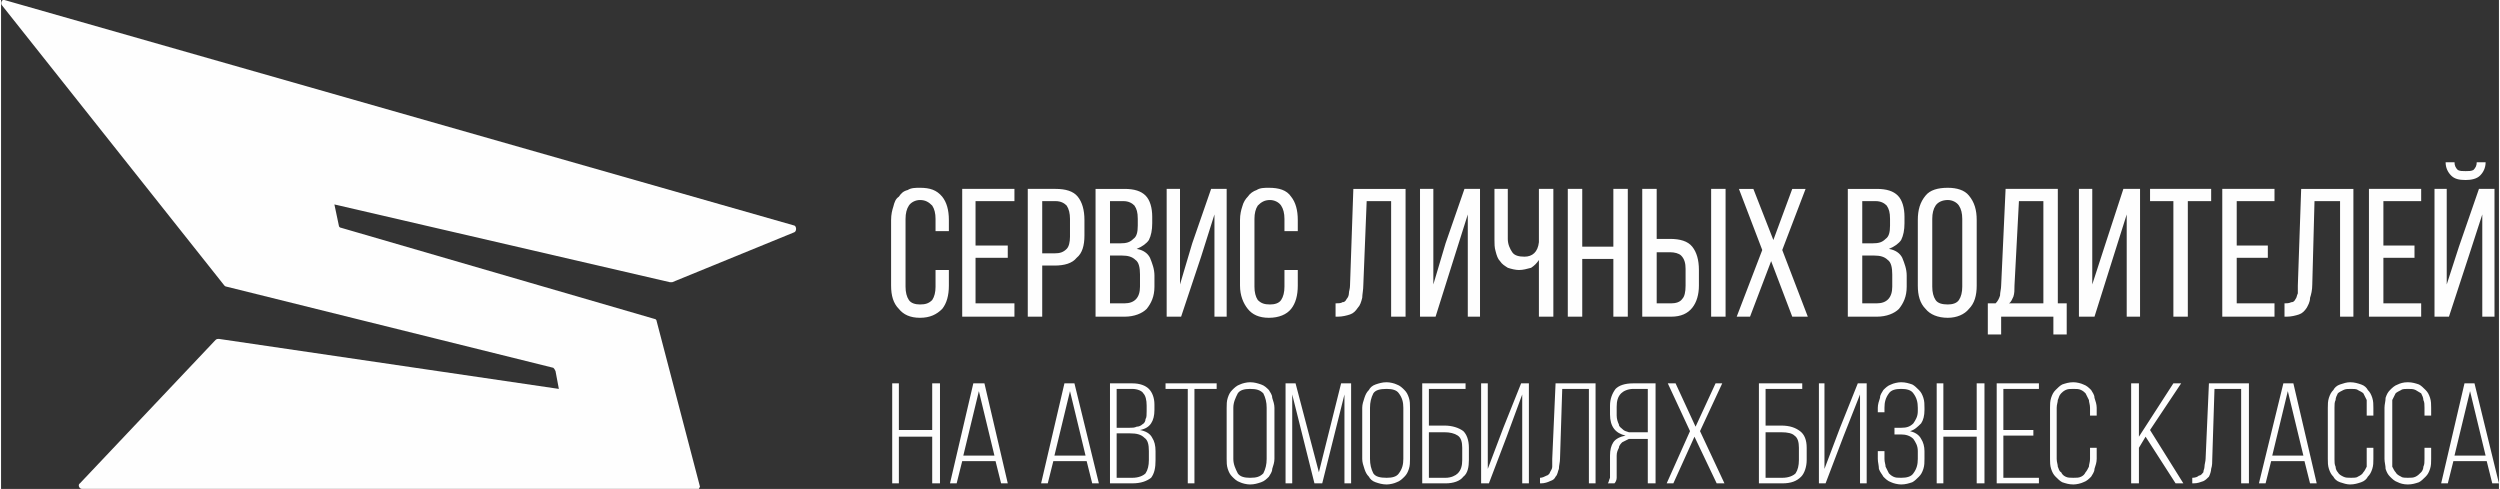
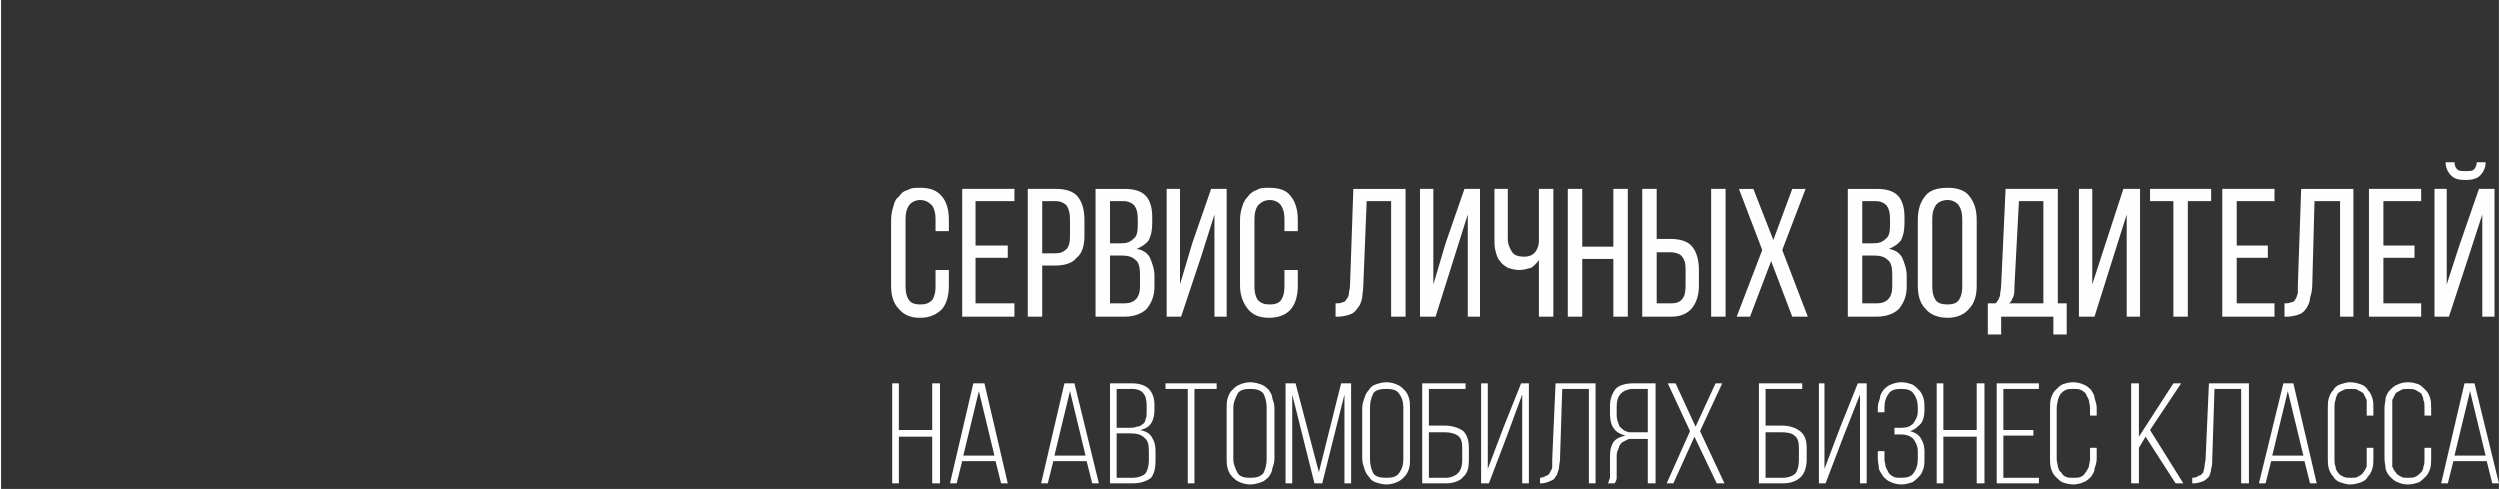
<svg xmlns="http://www.w3.org/2000/svg" xml:space="preserve" width="70.391mm" height="13.766mm" version="1.1" style="shape-rendering:geometricPrecision; text-rendering:geometricPrecision; image-rendering:optimizeQuality; fill-rule:evenodd; clip-rule:evenodd" viewBox="0 0 2248 440">
  <rect x="0" y="0" width="2248" height="440" fill="#333333" stroke="none" />
  <defs>
    <style type="text/css">
   
    .fil0 {fill:#FEFEFE;fill-rule:nonzero}
   
  </style>
  </defs>
  <g id="Слой_x0020_1">
-     <path class="fil0" d="M714 203l-711 -203c-2,-1 -4,3 -2,5l200 252c0,0 1,1 2,1l294 73c1,1 1,1 2,3l3 16 -306 -45c-1,0 -2,0 -3,1l-122 129c-2,1 -1,5 2,5l555 0 1 -2 -39 -149c0,-1 -1,-2 -2,-2l-282 -82c-1,0 -2,-1 -2,-2l-4 -19 302 70c1,0 1,0 2,0l110 -45c2,-1 2,-5 0,-6z" />
    <path class="fil0" d="M827 169c9,0 15,2 20,8 4,5 6,12 6,21l0 10 -12 0 0 -11c0,-5 -1,-9 -3,-12 -3,-3 -6,-5 -11,-5 -4,0 -8,2 -10,5 -2,3 -3,7 -3,12l0 61c0,5 1,9 3,12 2,3 6,4 10,4 5,0 8,-1 11,-4 2,-3 3,-7 3,-12l0 -15 12 0 0 14c0,9 -2,16 -6,21 -5,5 -11,8 -20,8 -9,0 -15,-3 -19,-8 -5,-5 -7,-12 -7,-21l0 -59c0,-5 1,-9 2,-12 1,-4 2,-7 5,-9 2,-3 4,-5 8,-6 3,-2 7,-2 11,-2zm79 52l0 11 -29 0 0 41 35 0 0 12 -47 0 0 -115 47 0 0 11 -35 0 0 40 29 0zm43 -51c9,0 16,2 20,7 4,5 6,12 6,21l0 14c0,9 -2,16 -7,20 -4,5 -11,7 -20,7l-11 0 0 46 -13 0 0 -115 25 0zm-1 58c5,0 8,-1 11,-4 2,-2 3,-6 3,-11l0 -16c0,-5 -1,-9 -3,-12 -2,-2 -5,-4 -10,-4l-12 0 0 47 11 0zm63 -58c9,0 15,2 19,6 4,4 6,11 6,19l0 6c0,6 -1,11 -3,15 -2,3 -6,6 -11,8 6,1 10,4 12,8 2,5 4,10 4,16l0 10c0,9 -3,15 -7,20 -4,4 -11,7 -20,7l-26 0 0 -115 26 0zm-4 49c6,0 9,-1 12,-4 3,-2 4,-6 4,-12l0 -6c0,-6 -1,-9 -3,-12 -2,-2 -5,-4 -10,-4l-12 0 0 38 9 0zm4 54c9,0 14,-5 14,-15l0 -11c0,-6 -1,-11 -4,-13 -3,-3 -7,-4 -12,-4l-11 0 0 43 13 0zm69 -42l-18 54 -13 0 0 -115 12 0 0 86 11 -37 17 -49 14 0 0 115 -11 0 0 -92 -12 38zm61 -62c9,0 16,2 20,8 4,5 6,12 6,21l0 10 -12 0 0 -11c0,-5 -1,-9 -3,-12 -2,-3 -6,-5 -10,-5 -5,0 -8,2 -11,5 -2,3 -3,7 -3,12l0 61c0,5 1,9 3,12 3,3 6,4 11,4 4,0 8,-1 10,-4 2,-3 3,-7 3,-12l0 -15 12 0 0 14c0,9 -2,16 -6,21 -4,5 -11,8 -20,8 -9,0 -15,-3 -19,-8 -4,-5 -7,-12 -7,-21l0 -59c0,-5 1,-9 2,-12 1,-4 3,-7 5,-9 2,-3 5,-5 8,-6 3,-2 7,-2 11,-2zm88 12l-3 75c0,5 -1,9 -1,12 -1,4 -2,7 -4,9 -2,3 -4,5 -7,6 -3,1 -7,2 -11,2l-2 0 0 -12c2,0 5,0 6,-1 2,0 3,-1 4,-3 1,-1 2,-3 2,-5 0,-2 1,-4 1,-7l3 -87 47 0 0 115 -13 0 0 -104 -22 0zm79 50l-17 54 -14 0 0 -115 12 0 0 86 11 -37 17 -49 14 0 0 115 -11 0 0 -92 -12 38zm76 3c-2,3 -4,5 -7,7 -4,1 -7,2 -11,2 -3,0 -7,-1 -10,-2 -3,-2 -5,-3 -7,-6 -2,-2 -3,-5 -4,-9 -1,-3 -1,-7 -1,-10l0 -46 12 0 0 45c0,5 2,9 4,12 2,3 6,4 11,4 7,0 12,-4 13,-13l0 -48 13 0 0 115 -13 0 0 -51zm39 -1l0 52 -13 0 0 -115 13 0 0 52 28 0 0 -52 13 0 0 115 -13 0 0 -52 -28 0zm79 -18c9,0 16,2 20,7 4,5 6,12 6,21l0 14c0,8 -2,15 -6,20 -4,5 -10,8 -19,8l-26 0 0 -115 13 0 0 45 12 0zm50 -45l0 115 -13 0 0 -115 13 0zm-49 103c4,0 8,-1 10,-4 2,-2 3,-6 3,-12l0 -15c0,-5 -1,-9 -4,-12 -2,-2 -6,-3 -10,-3l-12 0 0 46 13 0zm90 -38l-19 50 -12 0 23 -60 -21 -55 13 0 18 46 17 -46 12 0 -21 55 23 60 -14 0 -19 -50zm95 -65c9,0 15,2 19,6 4,4 6,11 6,19l0 6c0,6 -1,11 -3,15 -2,3 -6,6 -11,8 6,1 10,4 12,8 2,5 4,10 4,16l0 10c0,9 -3,15 -7,20 -4,4 -11,7 -20,7l-26 0 0 -115 26 0zm-4 49c6,0 9,-1 12,-4 3,-2 4,-6 4,-12l0 -6c0,-6 -1,-9 -3,-12 -2,-2 -5,-4 -10,-4l-12 0 0 38 9 0zm4 54c9,0 14,-5 14,-15l0 -11c0,-6 -1,-11 -4,-13 -3,-3 -7,-4 -12,-4l-11 0 0 43 13 0zm37 -75c0,-9 2,-16 7,-22 4,-5 11,-7 20,-7 8,0 15,2 19,7 5,6 7,13 7,22l0 59c0,9 -2,16 -7,21 -4,5 -11,8 -19,8 -9,0 -16,-3 -20,-8 -5,-5 -7,-12 -7,-21l0 -59zm13 60c0,5 1,9 3,12 2,3 6,4 11,4 4,0 8,-1 10,-4 2,-3 3,-7 3,-12l0 -61c0,-5 -1,-9 -3,-12 -2,-3 -6,-5 -10,-5 -5,0 -9,2 -11,5 -2,3 -3,7 -3,12l0 61zm109 43l0 -16 -47 0 0 16 -12 0 0 -28 7 0c2,-2 3,-4 4,-7 0,-3 1,-6 1,-9l4 -87 47 0 0 103 8 0 0 28 -12 0zm-35 -44c0,4 0,7 -1,10 -1,2 -2,5 -4,6l31 0 0 -92 -22 0 -4 76zm89 -26l-17 54 -14 0 0 -115 12 0 0 86 12 -37 16 -49 15 0 0 115 -12 0 0 -92 -12 38zm54 54l0 -104 -21 0 0 -11 55 0 0 11 -21 0 0 104 -13 0zm85 -64l0 11 -28 0 0 41 34 0 0 12 -47 0 0 -115 47 0 0 11 -34 0 0 40 28 0zm42 -40l-2 75c0,5 -1,9 -2,12 0,4 -2,7 -3,9 -2,3 -4,5 -7,6 -3,1 -7,2 -11,2l-2 0 0 -12c2,0 4,0 6,-1 2,0 3,-1 4,-3 1,-1 1,-3 2,-5 0,-2 0,-4 0,-7l3 -87 47 0 0 115 -12 0 0 -104 -23 0zm90 40l0 11 -28 0 0 41 34 0 0 12 -47 0 0 -115 47 0 0 11 -34 0 0 40 28 0zm64 -75c0,5 -2,9 -5,12 -3,3 -8,4 -13,4 -6,0 -10,-1 -13,-4 -3,-3 -5,-7 -5,-12l8 0c0,3 1,5 3,7 2,1 4,1 7,1 3,0 5,0 7,-1 2,-2 3,-4 3,-7l8 0zm-15 84l-18 55 -13 0 0 -115 11 0 0 86 11 -34 18 -52 14 0 0 115 -11 0 0 -92 -12 37z" />
    <path class="fil0" d="M808 393l0 42 -6 0 0 -90 6 0 0 42 30 0 0 -42 7 0 0 90 -7 0 0 -42 -30 0zm57 22l-5 20 -6 0 21 -90 10 0 21 90 -6 0 -5 -20 -30 0zm1 -5l28 0 -14 -58 -14 58zm81 5l-5 20 -6 0 21 -90 9 0 22 90 -6 0 -5 -20 -30 0zm1 -5l28 0 -14 -58 -14 58zm70 -65c7,0 12,2 15,5 3,3 5,8 5,14l0 5c0,5 -1,9 -3,12 -2,3 -5,5 -10,6 5,1 9,3 11,7 2,3 3,7 3,12l0 8c0,7 -1,12 -4,16 -4,3 -9,5 -17,5l-20 0 0 -90 20 0zm-3 40c3,0 5,0 7,-1 2,0 4,-1 5,-2 2,-1 3,-3 3,-5 1,-1 1,-4 1,-7l0 -5c0,-5 -1,-9 -3,-11 -1,-2 -5,-4 -10,-4l-14 0 0 35 11 0zm3 45c6,0 10,-2 12,-4 2,-3 3,-7 3,-12l0 -8c0,-6 -1,-10 -4,-12 -3,-3 -7,-4 -13,-4l-12 0 0 40 14 0zm50 5l0 -85 -20 0 0 -5 46 0 0 5 -20 0 0 85 -6 0zm35 -68c0,-3 0,-6 1,-9 1,-3 2,-5 4,-7 2,-2 4,-4 7,-5 2,-1 6,-2 9,-2 4,0 7,1 10,2 3,1 5,3 7,5 1,2 3,4 3,7 1,3 2,6 2,9l0 46c0,3 -1,6 -2,9 0,3 -2,5 -3,7 -2,2 -4,4 -7,5 -3,1 -6,2 -10,2 -3,0 -7,-1 -9,-2 -3,-1 -5,-3 -7,-5 -2,-2 -3,-4 -4,-7 -1,-3 -1,-6 -1,-9l0 -46zm6 46c0,5 2,9 4,13 2,3 6,4 11,4 6,0 9,-1 12,-4 2,-4 3,-8 3,-13l0 -46c0,-5 -1,-9 -3,-13 -3,-3 -6,-4 -12,-4 -5,0 -9,1 -11,4 -2,4 -4,8 -4,13l0 46zm80 22l-7 0 -20 -80 0 80 -6 0 0 -90 9 0 21 80 20 -80 9 0 0 90 -6 0 0 -80 -20 80zm36 -68c0,-3 1,-6 2,-9 1,-3 2,-5 4,-7 1,-2 3,-4 6,-5 3,-1 6,-2 10,-2 3,0 7,1 9,2 3,1 5,3 7,5 2,2 3,4 4,7 1,3 1,6 1,9l0 46c0,3 0,6 -1,9 -1,3 -2,5 -4,7 -2,2 -4,4 -7,5 -2,1 -6,2 -9,2 -4,0 -7,-1 -10,-2 -3,-1 -5,-3 -6,-5 -2,-2 -3,-4 -4,-7 -1,-3 -2,-6 -2,-9l0 -46zm7 46c0,5 1,9 3,13 2,3 6,4 12,4 5,0 9,-1 11,-4 3,-4 4,-8 4,-13l0 -46c0,-5 -1,-9 -4,-13 -2,-3 -6,-4 -11,-4 -6,0 -10,1 -12,4 -2,4 -3,8 -3,13l0 46zm67 -30c7,0 13,2 17,5 3,3 5,8 5,15l0 11c0,6 -1,12 -5,15 -3,4 -9,6 -16,6l-21 0 0 -90 39 0 0 5 -33 0 0 33 14 0zm1 47c5,0 9,-2 11,-4 3,-3 4,-7 4,-12l0 -11c0,-5 -1,-9 -4,-11 -3,-2 -7,-3 -12,-3l-14 0 0 41 15 0zm55 -37l-16 42 -7 0 0 -90 6 0 0 77 14 -37 16 -40 7 0 0 90 -6 0 0 -80 -14 38zm50 -43l-2 63c0,3 -1,6 -1,9 -1,2 -1,5 -3,7 -1,2 -2,3 -5,4 -2,1 -5,2 -8,2l-1 0 0 -5c2,0 4,-1 6,-2 1,0 3,-2 3,-3 1,-2 2,-3 2,-5 0,-2 0,-5 0,-7l3 -68 36 0 0 90 -6 0 0 -85 -24 0zm67 45c-2,0 -5,0 -7,0 -2,1 -4,2 -6,3 -1,1 -3,3 -3,5 -1,2 -2,4 -2,7l0 14c0,3 0,5 0,6 0,2 -1,4 -2,5l-6 0c1,-1 1,-3 2,-5 0,-2 0,-4 0,-6l0 -14c0,-5 1,-9 3,-12 2,-3 6,-5 11,-6 -9,-2 -14,-8 -14,-19l0 -8c0,-6 2,-11 5,-15 3,-3 8,-5 16,-5l20 0 0 90 -7 0 0 -40 -10 0zm-3 -45c-5,0 -9,2 -11,4 -3,3 -4,7 -4,12l0 8c0,3 1,6 2,8 0,2 2,3 3,4 2,2 3,2 6,3 2,0 4,0 7,0l10 0 0 -39 -13 0zm55 43l-19 42 -6 0 21 -47 -20 -43 7 0 18 39 18 -39 6 0 -20 43 22 47 -7 0 -20 -42zm78 -10c8,0 13,2 17,5 4,3 6,8 6,15l0 11c0,6 -2,12 -5,15 -4,4 -9,6 -17,6l-21 0 0 -90 39 0 0 5 -33 0 0 33 14 0zm1 47c6,0 10,-2 12,-4 2,-3 3,-7 3,-12l0 -11c0,-5 -1,-9 -4,-11 -2,-2 -6,-3 -12,-3l-14 0 0 41 15 0zm55 -37l-16 42 -6 0 0 -90 5 0 0 77 14 -37 16 -40 8 0 0 90 -6 0 0 -80 -15 38zm52 -49c4,0 7,1 10,2 2,1 4,3 6,5 2,2 3,4 4,7 1,3 1,6 1,9l0 2c0,5 -1,9 -3,12 -3,3 -6,6 -10,7 4,1 8,3 10,7 2,3 3,7 3,11l0 7c0,3 0,6 -1,9 -1,3 -2,5 -4,7 -2,2 -4,4 -6,5 -3,1 -6,2 -10,2 -3,0 -7,-1 -9,-2 -3,-1 -5,-3 -7,-5 -1,-2 -3,-4 -4,-7 0,-3 -1,-6 -1,-9l0 -7 6 0 0 7c0,3 1,5 1,7 1,2 2,4 3,6 1,1 2,2 4,3 2,1 4,1 7,1 5,0 9,-1 11,-4 3,-4 4,-8 4,-13l0 -7c0,-5 -2,-8 -4,-11 -3,-3 -7,-4 -11,-4l-6 0 0 -6 6 0c5,0 8,-1 11,-4 2,-3 4,-6 4,-11l0 -3c0,-5 -1,-9 -4,-13 -2,-3 -6,-4 -11,-4 -5,0 -9,1 -11,4 -3,4 -4,8 -4,13l0 4 -6 0 0 -4c0,-3 1,-6 2,-9 0,-3 2,-5 3,-7 2,-2 4,-4 7,-5 2,-1 6,-2 9,-2zm38 49l0 42 -6 0 0 -90 6 0 0 42 30 0 0 -42 7 0 0 90 -7 0 0 -42 -30 0zm81 -6l0 5 -27 0 0 38 32 0 0 5 -38 0 0 -90 38 0 0 5 -32 0 0 37 27 0zm36 -43c3,0 7,1 9,2 3,1 5,3 7,5 1,2 3,4 3,7 1,3 2,6 2,9l0 7 -6 0 0 -7c0,-3 -1,-5 -1,-7 -1,-2 -2,-4 -3,-6 -1,-1 -2,-2 -4,-3 -2,-1 -4,-1 -7,-1 -3,0 -5,0 -7,1 -2,1 -3,2 -4,3 -2,2 -2,4 -3,6 0,2 -1,4 -1,7l0 46c0,3 1,5 1,7 1,2 1,4 3,5 1,2 2,3 4,4 2,1 4,1 7,1 3,0 5,0 7,-1 2,-1 3,-2 4,-4 1,-1 2,-3 3,-5 0,-2 1,-4 1,-7l0 -10 6 0 0 10c0,3 -1,6 -2,9 0,3 -2,5 -3,7 -2,2 -4,4 -7,5 -2,1 -6,2 -9,2 -4,0 -7,-1 -10,-2 -2,-1 -4,-3 -6,-5 -2,-2 -3,-4 -4,-7 -1,-3 -1,-6 -1,-9l0 -46c0,-3 0,-6 1,-9 1,-3 2,-5 4,-7 2,-2 4,-4 6,-5 3,-1 6,-2 10,-2zm65 49l-6 10 0 32 -7 0 0 -90 7 0 0 48 31 -48 7 0 -28 42 30 48 -7 0 -27 -42zm62 -43l-2 63c0,3 0,6 -1,9 0,2 -1,5 -2,7 -2,2 -3,3 -5,4 -3,1 -5,2 -9,2l-1 0 0 -5c3,0 5,-1 6,-2 2,0 3,-2 4,-3 0,-2 1,-3 1,-5 0,-2 1,-5 1,-7l3 -68 36 0 0 90 -7 0 0 -85 -24 0zm51 65l-5 20 -6 0 22 -90 9 0 21 90 -6 0 -5 -20 -30 0zm1 -5l28 0 -14 -58 -14 58zm70 -66c4,0 7,1 10,2 3,1 5,3 6,5 2,2 3,4 4,7 1,3 1,6 1,9l0 7 -6 0 0 -7c0,-3 0,-5 0,-7 -1,-2 -2,-4 -3,-6 -1,-1 -3,-2 -5,-3 -1,-1 -4,-1 -6,-1 -3,0 -5,0 -7,1 -2,1 -4,2 -5,3 -1,2 -2,4 -2,6 -1,2 -1,4 -1,7l0 46c0,3 0,5 1,7 0,2 1,4 2,5 1,2 3,3 5,4 2,1 4,1 7,1 2,0 5,0 6,-1 2,-1 4,-2 5,-4 1,-1 2,-3 3,-5 0,-2 0,-4 0,-7l0 -10 6 0 0 10c0,3 0,6 -1,9 -1,3 -2,5 -4,7 -1,2 -3,4 -6,5 -3,1 -6,2 -10,2 -3,0 -6,-1 -9,-2 -3,-1 -5,-3 -6,-5 -2,-2 -3,-4 -4,-7 -1,-3 -1,-6 -1,-9l0 -46c0,-3 0,-6 1,-9 1,-3 2,-5 4,-7 1,-2 3,-4 6,-5 3,-1 6,-2 9,-2zm52 0c4,0 7,1 10,2 2,1 4,3 6,5 2,2 3,4 4,7 1,3 1,6 1,9l0 7 -6 0 0 -7c0,-3 0,-5 -1,-7 0,-2 -1,-4 -2,-6 -2,-1 -3,-2 -5,-3 -2,-1 -4,-1 -7,-1 -2,0 -5,0 -6,1 -2,1 -4,2 -5,3 -1,2 -2,4 -3,6 0,2 0,4 0,7l0 46c0,3 0,5 0,7 1,2 2,4 3,5 1,2 3,3 5,4 1,1 4,1 6,1 3,0 5,0 7,-1 2,-1 3,-2 5,-4 1,-1 2,-3 2,-5 1,-2 1,-4 1,-7l0 -10 6 0 0 10c0,3 0,6 -1,9 -1,3 -2,5 -4,7 -2,2 -4,4 -6,5 -3,1 -6,2 -10,2 -4,0 -7,-1 -9,-2 -3,-1 -5,-3 -7,-5 -2,-2 -3,-4 -4,-7 0,-3 -1,-6 -1,-9l0 -46c0,-3 1,-6 1,-9 1,-3 2,-5 4,-7 2,-2 4,-4 7,-5 2,-1 5,-2 9,-2zm41 71l-5 20 -6 0 21 -90 9 0 22 90 -6 0 -5 -20 -30 0zm1 -5l28 0 -14 -58 -14 58z" />
  </g>
</svg>